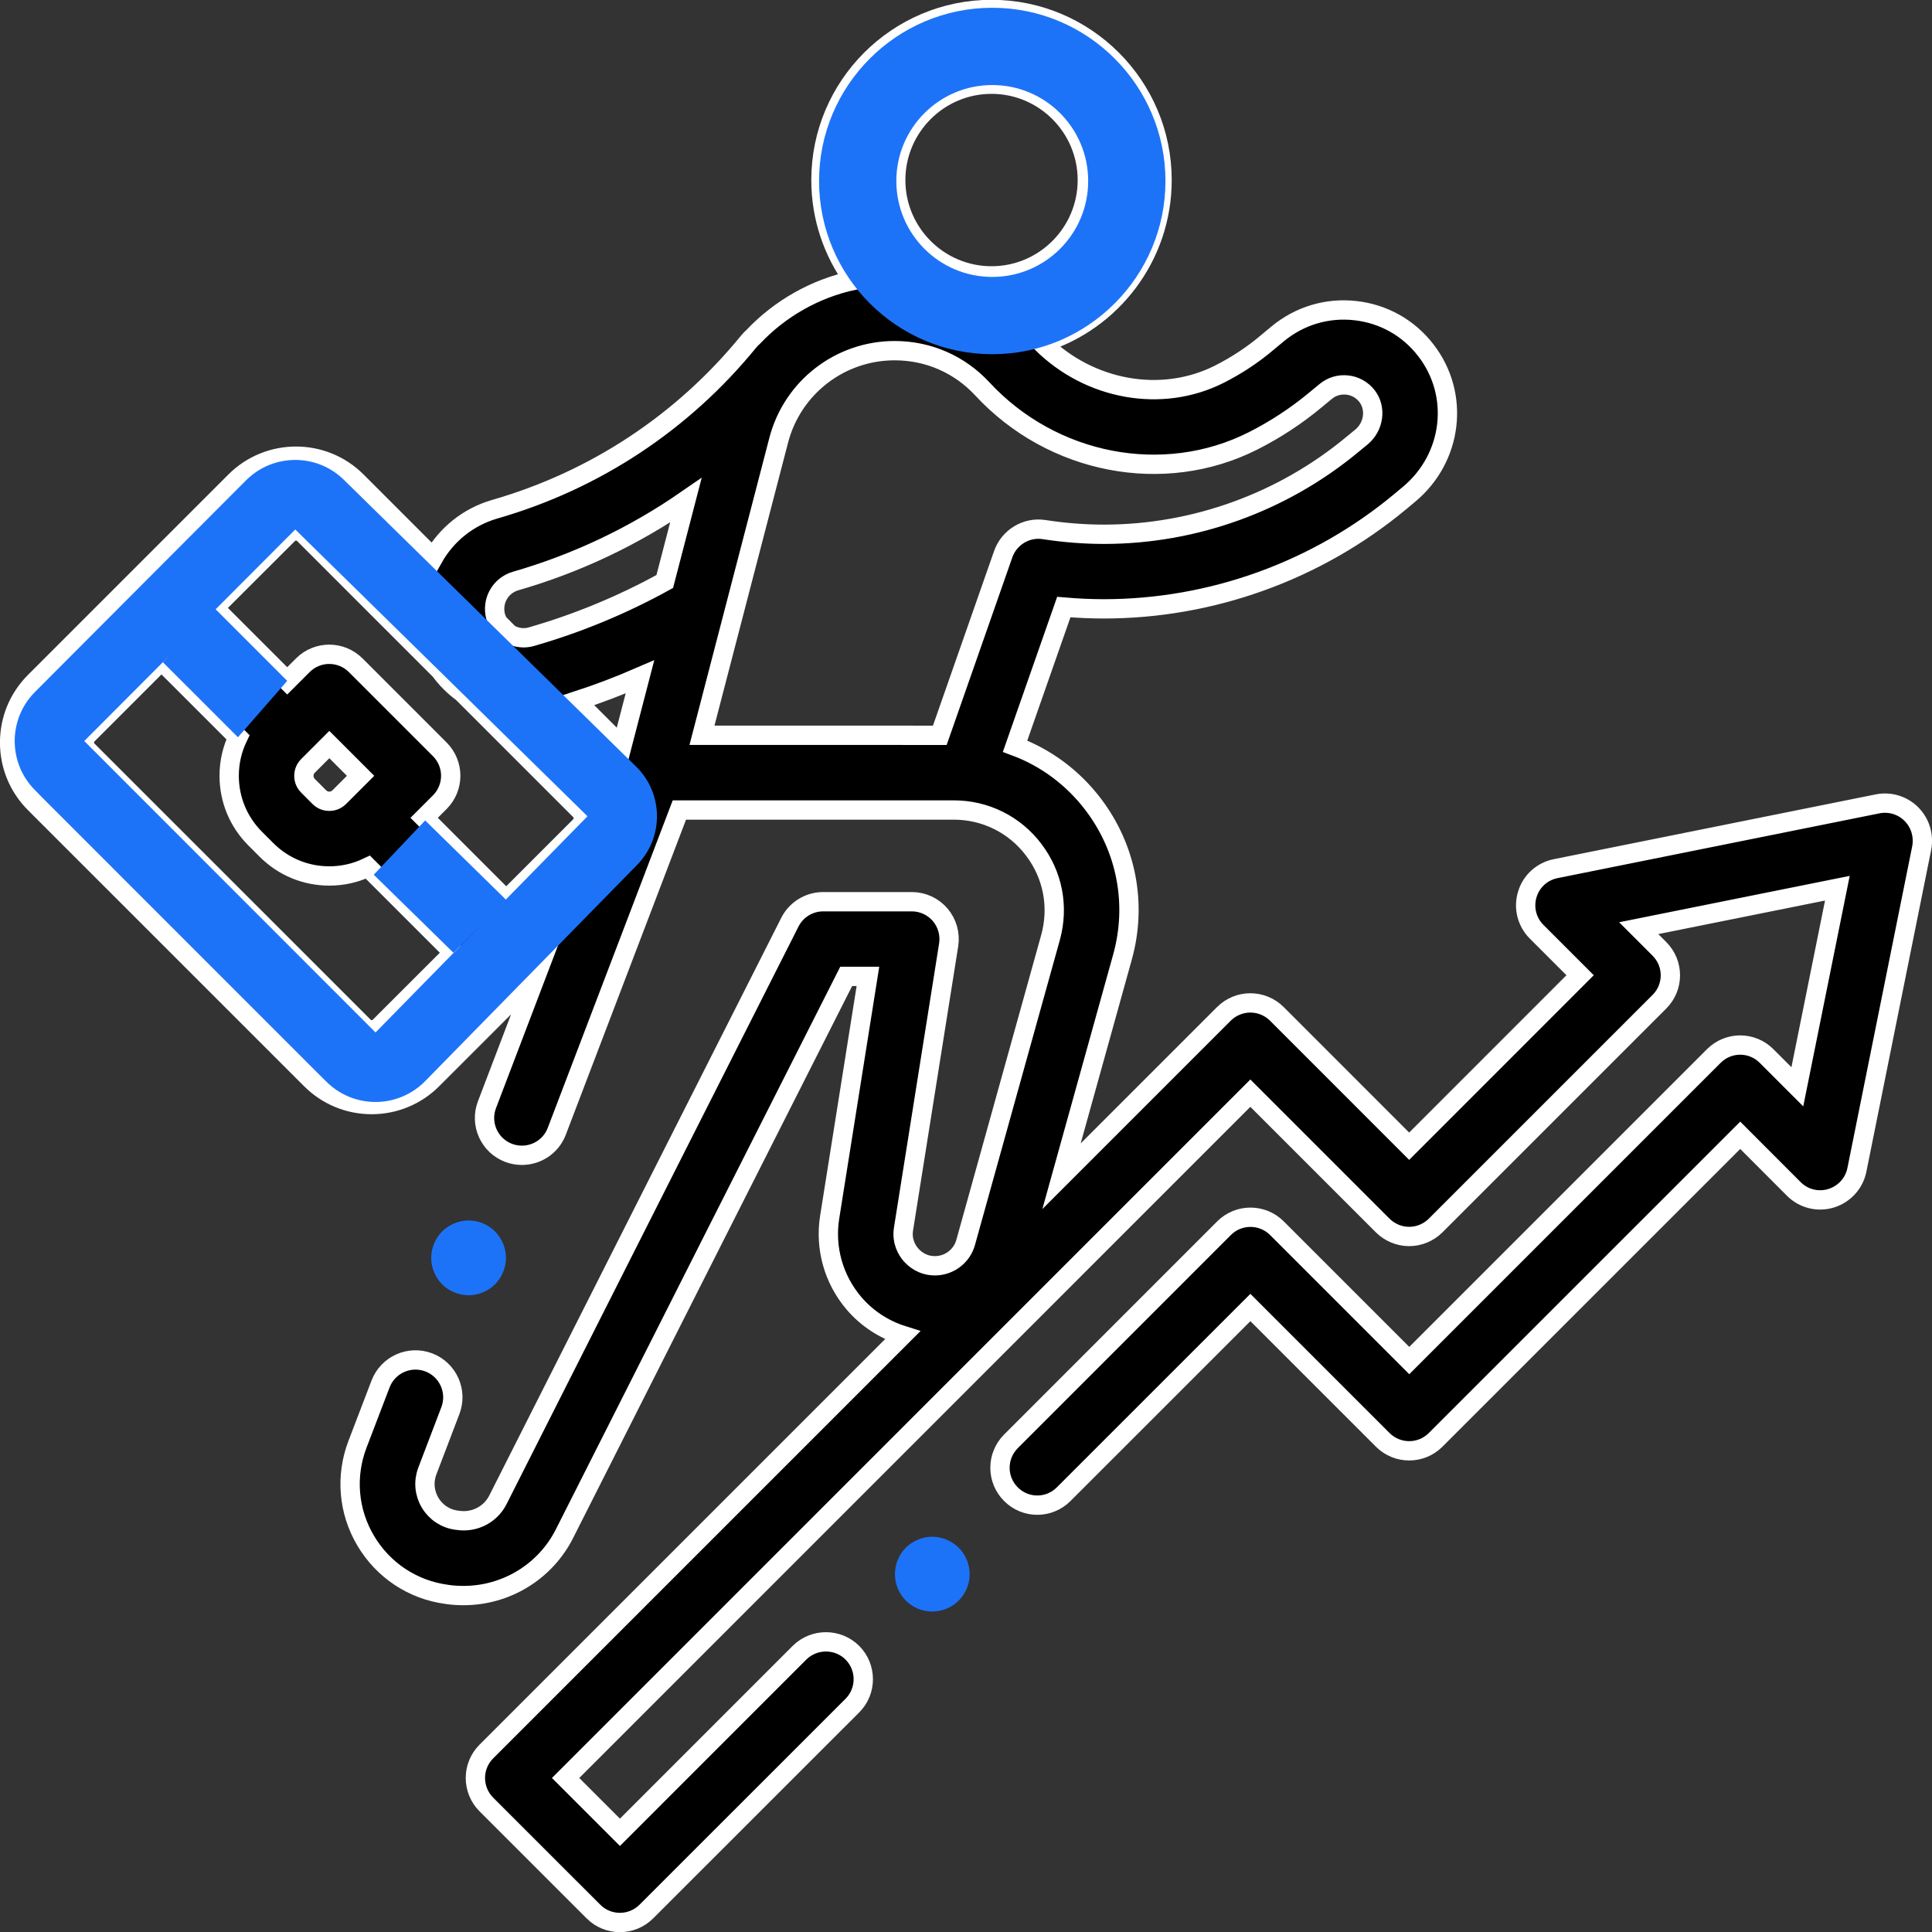
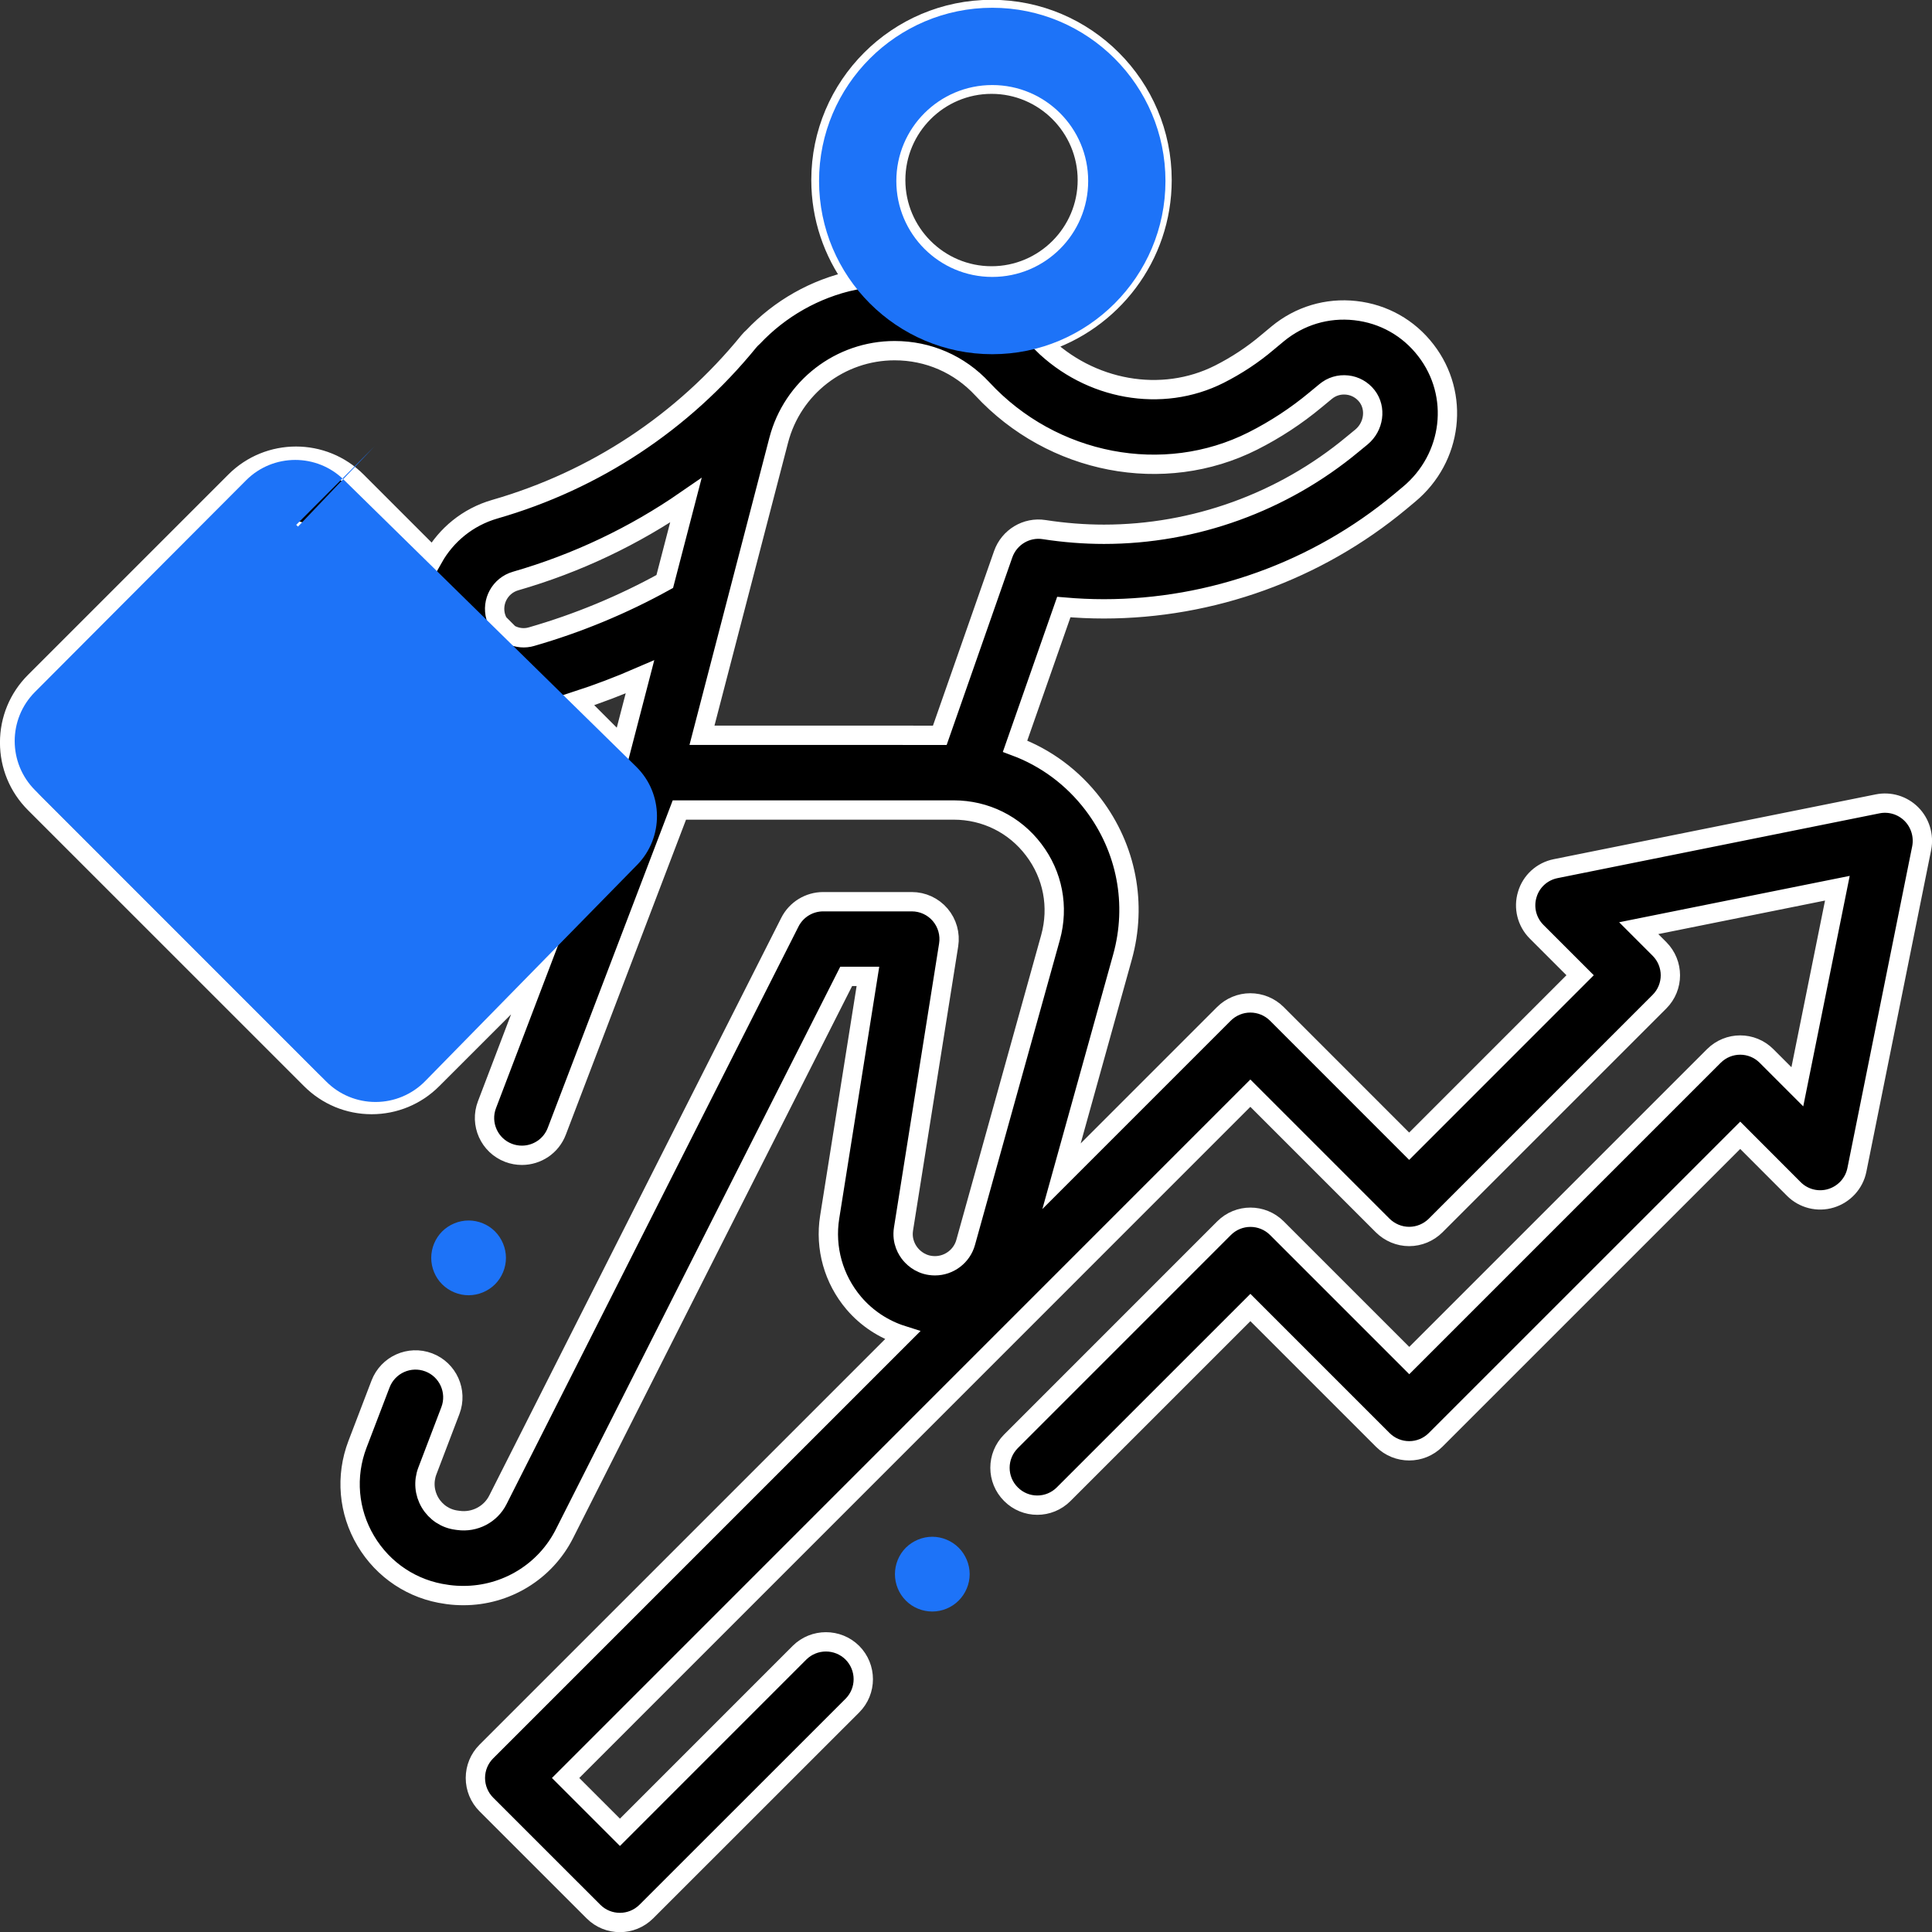
<svg xmlns="http://www.w3.org/2000/svg" version="1.1" id="Layer_1" x="0px" y="0px" width="50px" height="50px" viewBox="0 0 50 50" enable-background="new 0 0 50 50" xml:space="preserve">
  <rect x="0" y="0" width="50" height="50" fill="#333333" stroke="none" />
  <g>
    <path stroke="#FFFFFF" stroke-width="0.5" stroke-miterlimit="10" d="M49.466,21.068c-0.229-0.229-0.557-0.328-0.874-0.264   l-8.333,1.677c-0.35,0.07-0.633,0.327-0.733,0.668c-0.104,0.34-0.012,0.71,0.24,0.963l1.127,1.127l-4.424,4.425l-3.425-3.426   c-0.183-0.182-0.429-0.283-0.687-0.283c-0.254,0-0.5,0.102-0.682,0.283l-4.203,4.203l1.576-5.666   c0.385-1.377,0.107-2.82-0.757-3.958c-0.53-0.697-1.229-1.211-2.021-1.505l1.261-3.601c0.348,0.03,0.692,0.046,1.036,0.046   c2.791,0,5.516-0.984,7.666-2.771l0.23-0.192c1.135-0.942,1.327-2.579,0.439-3.727c-0.448-0.583-1.098-0.948-1.828-1.028   c-0.73-0.081-1.443,0.134-2.01,0.603l-0.262,0.218C32.422,9.183,32,9.46,31.555,9.685c-1.49,0.752-3.354,0.417-4.591-0.807   c1.8-0.558,3.11-2.237,3.11-4.218c0-2.435-1.98-4.415-4.413-4.415c-2.434,0-4.415,1.98-4.415,4.415   c0,0.969,0.315,1.864,0.846,2.594c-1.004,0.216-1.908,0.733-2.6,1.465c-0.041,0.036-0.079,0.074-0.114,0.117   c-1.705,2.093-3.977,3.595-6.572,4.342c-0.702,0.203-1.259,0.669-1.592,1.26l-1.981-1.981c-0.867-0.868-2.278-0.868-3.146,0   L3.494,15.05L0.9,17.644c-0.42,0.42-0.651,0.979-0.651,1.573c0,0.594,0.231,1.152,0.651,1.572l7.146,7.145   c0.42,0.42,0.979,0.652,1.572,0.652c0.593,0,1.153-0.232,1.572-0.652l2.686-2.685l-1.273,3.34c-0.191,0.498,0.06,1.058,0.559,1.247   c0.113,0.043,0.23,0.063,0.345,0.063c0.389,0,0.756-0.235,0.903-0.623l3.172-8.313h6.054h1.047c0.819,0,1.575,0.375,2.068,1.027   c0.498,0.653,0.655,1.479,0.437,2.27l-2.197,7.894c-0.098,0.355-0.425,0.604-0.794,0.604c-0.331,0-0.535-0.183-0.627-0.29   c-0.092-0.107-0.239-0.338-0.187-0.664l1.168-7.35c0.044-0.279-0.036-0.564-0.219-0.779c-0.184-0.216-0.452-0.339-0.735-0.339   h-2.293c-0.364,0-0.698,0.205-0.862,0.53c-0.057,0.112-5.667,11.205-7.557,14.951c-0.189,0.375-0.601,0.59-1.022,0.531   l-0.045-0.006c-0.288-0.037-0.538-0.203-0.687-0.453s-0.174-0.549-0.071-0.82l0.596-1.563c0.19-0.498-0.06-1.058-0.56-1.248   c-0.499-0.189-1.057,0.061-1.248,0.561L9.251,37.38c-0.315,0.826-0.237,1.737,0.215,2.497c0.452,0.76,1.213,1.266,2.089,1.384   l0.046,0.007c0.133,0.018,0.265,0.025,0.396,0.025c1.095,0,2.113-0.611,2.613-1.604c1.651-3.273,6.142-12.154,7.289-14.42h0.563   l-0.99,6.231c-0.127,0.798,0.101,1.607,0.625,2.225c0.338,0.396,0.776,0.681,1.26,0.834L12.586,45.33   c-0.182,0.182-0.283,0.427-0.283,0.684c0,0.258,0.102,0.504,0.283,0.685l2.773,2.772c0.188,0.189,0.436,0.283,0.684,0.283   c0.247,0,0.494-0.094,0.684-0.283l5.332-5.33c0.377-0.377,0.377-0.99,0-1.369c-0.378-0.375-0.99-0.375-1.368,0l-4.647,4.648   l-1.406-1.406l17.721-17.723l3.426,3.426C35.967,31.896,36.212,32,36.469,32c0.258,0,0.504-0.104,0.684-0.283l5.793-5.793   c0.378-0.377,0.378-0.989,0-1.367l-0.536-0.536l5.141-1.034l-1.036,5.139l-0.796-0.796c-0.377-0.379-0.987-0.379-1.366,0   l-7.881,7.881l-3.426-3.426c-0.379-0.377-0.99-0.377-1.367,0l-5.516,5.517c-0.378,0.38-0.378,0.99,0,1.367   c0.376,0.379,0.988,0.379,1.365,0l4.832-4.831l3.426,3.426c0.378,0.377,0.99,0.377,1.367,0l7.884-7.883l1.387,1.389   c0.251,0.252,0.623,0.346,0.964,0.241c0.34-0.104,0.598-0.386,0.668-0.733l1.678-8.333C49.794,21.626,49.695,21.297,49.466,21.068z    M25.661,2.179c1.366,0,2.479,1.113,2.479,2.481c0,1.368-1.113,2.48-2.479,2.48c-1.368,0-2.48-1.113-2.48-2.48   C23.181,3.293,24.293,2.179,25.661,2.179z M16.094,19.318l-1.177-1.177c0.559-0.182,1.108-0.391,1.645-0.624L16.094,19.318z    M12.83,15.964c-0.114-0.397,0.116-0.812,0.513-0.927c1.589-0.458,3.071-1.165,4.407-2.088l-0.546,2.1   c-1.087,0.601-2.244,1.081-3.447,1.427c-0.023,0.006-0.046,0.012-0.069,0.017c-0.178,0.034-0.357-0.001-0.507-0.087l-0.283-0.283   C12.87,16.072,12.847,16.02,12.83,15.964z M7.456,13.825c0.057-0.057,0.131-0.085,0.205-0.085c0.074,0,0.149,0.028,0.205,0.085   l3.524,3.524c0.164,0.224,0.358,0.418,0.578,0.578l3.043,3.043c0.113,0.113,0.113,0.297,0,0.41l-1.91,1.91l-2.124-2.125   l0.405-0.405c0.377-0.377,0.377-0.989,0-1.367l-2.177-2.177c-0.378-0.377-0.99-0.377-1.367,0l-0.405,0.405l-1.888-1.888   L7.456,13.825z M8.779,20.631c-0.093,0.092-0.201,0.106-0.257,0.106s-0.165-0.014-0.257-0.106l0,0L7.97,20.335   c-0.092-0.092-0.106-0.2-0.106-0.257c0-0.056,0.014-0.164,0.106-0.256l0.553-0.553l0.809,0.809L8.779,20.631z M9.825,26.566   c-0.07,0.07-0.15,0.086-0.205,0.086c-0.055,0-0.135-0.016-0.205-0.086l-7.146-7.145c-0.07-0.07-0.085-0.151-0.085-0.205   c0-0.055,0.015-0.135,0.085-0.205l1.91-1.91l1.979,1.978c-0.148,0.308-0.227,0.647-0.227,0.998c0,0.614,0.239,1.191,0.672,1.625   l0.295,0.295l0,0c0.434,0.434,1.011,0.673,1.625,0.673c0.352,0,0.69-0.079,0.998-0.227l2.215,2.214L9.825,26.566z M23.636,19.029   h-5.469l1.986-7.636c0.355-1.365,1.588-2.318,3-2.318c0.87,0,1.677,0.351,2.269,0.989c1.814,1.958,4.696,2.512,7.003,1.348   c0.576-0.291,1.122-0.648,1.619-1.062l0.263-0.217c0.157-0.131,0.355-0.191,0.562-0.168c0.202,0.022,0.384,0.125,0.51,0.287   c0.243,0.315,0.179,0.79-0.146,1.059L35,11.502c-1.805,1.499-4.089,2.325-6.43,2.325c-0.508,0-1.029-0.041-1.547-0.121   c-0.459-0.072-0.904,0.196-1.06,0.636l-1.641,4.688h-0.687V19.029z" />
    <path fill="#1D73F8" d="M24.128,39.771c-0.254,0-0.504,0.104-0.685,0.283c-0.18,0.18-0.282,0.43-0.282,0.685   c0,0.256,0.102,0.504,0.282,0.684c0.181,0.183,0.431,0.283,0.685,0.283s0.503-0.103,0.682-0.283c0.18-0.18,0.285-0.428,0.285-0.684   c0-0.255-0.105-0.505-0.285-0.685C24.631,39.876,24.382,39.771,24.128,39.771z" />
    <path fill="#1D73F8" d="M12.127,33.521c0.254,0,0.504-0.104,0.684-0.283c0.179-0.18,0.283-0.43,0.283-0.684   c0-0.255-0.104-0.504-0.283-0.685c-0.181-0.181-0.43-0.283-0.684-0.283s-0.503,0.104-0.684,0.283   c-0.18,0.181-0.283,0.43-0.283,0.685c0,0.254,0.103,0.504,0.283,0.684C11.624,33.417,11.872,33.521,12.127,33.521z" />
    <g>
      <path fill="#1D73F8" d="M25.68,2.201c1.371,0,2.482,1.112,2.482,2.483s-1.111,2.483-2.482,2.483c-1.372,0-2.483-1.112-2.483-2.483    S24.308,2.201,25.68,2.201 M25.68,0.201c-2.472,0-4.483,2.011-4.483,4.483s2.011,4.483,4.483,4.483    c2.472,0,4.482-2.011,4.482-4.483S28.151,0.201,25.68,0.201L25.68,0.201z" />
    </g>
    <g>
-       <path fill="#1D73F8" d="M7.641,13.703l7.563,7.422L9.719,26.72l-7.538-7.542l2.034-2.04L7.641,13.703 M7.641,11.903    c-0.461,0-0.923,0.176-1.274,0.529L2.94,15.867l-2.034,2.04c-0.701,0.703-0.701,1.841,0.001,2.543l7.538,7.542    c0.337,0.338,0.795,0.527,1.273,0.527c0.003,0,0.006,0,0.009,0c0.48-0.002,0.94-0.196,1.277-0.54l5.484-5.595    c0.695-0.709,0.685-1.849-0.025-2.544l-7.563-7.422C8.551,12.075,8.096,11.903,7.641,11.903L7.641,11.903z" />
+       <path fill="#1D73F8" d="M7.641,13.703l7.563,7.422l-7.538-7.542l2.034-2.04L7.641,13.703 M7.641,11.903    c-0.461,0-0.923,0.176-1.274,0.529L2.94,15.867l-2.034,2.04c-0.701,0.703-0.701,1.841,0.001,2.543l7.538,7.542    c0.337,0.338,0.795,0.527,1.273,0.527c0.003,0,0.006,0,0.009,0c0.48-0.002,0.94-0.196,1.277-0.54l5.484-5.595    c0.695-0.709,0.685-1.849-0.025-2.544l-7.563-7.422C8.551,12.075,8.096,11.903,7.641,11.903L7.641,11.903z" />
    </g>
  </g>
-   <polyline fill="#1D73F8" points="5.545,15.733 5.581,15.769 7.433,17.621 6.158,19.08 4.215,17.138 " />
  <polyline fill="#1D73F8" points="11.003,21.233 11.04,21.269 13.101,23.29 11.736,24.658 9.673,22.638 " />
</svg>